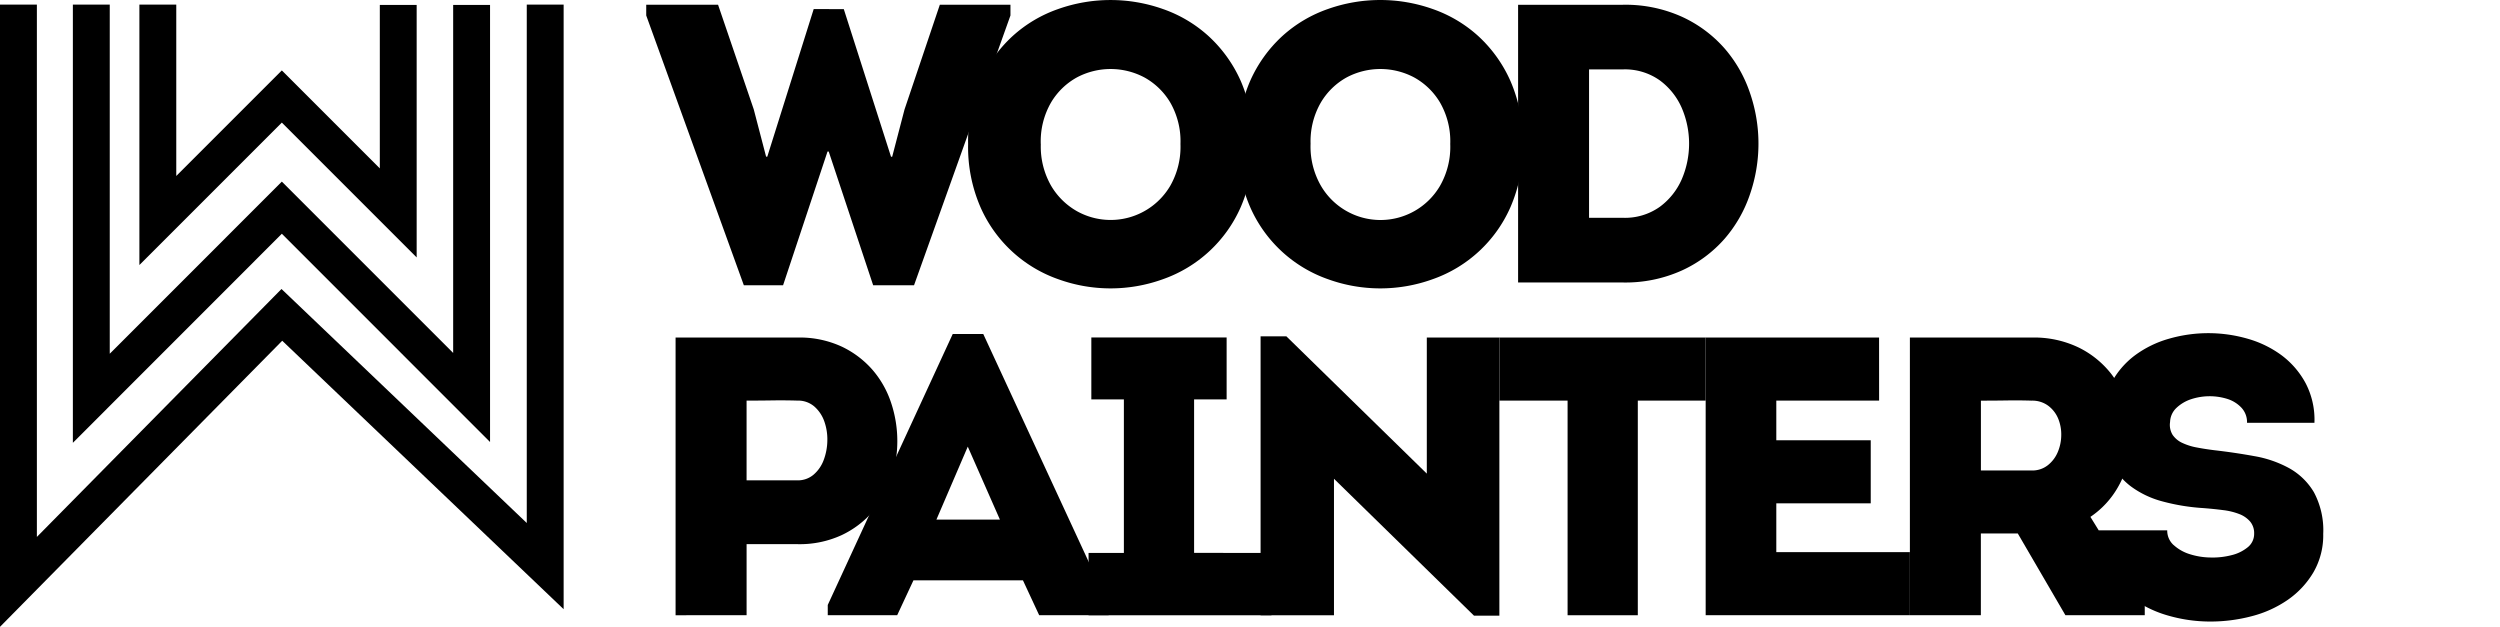
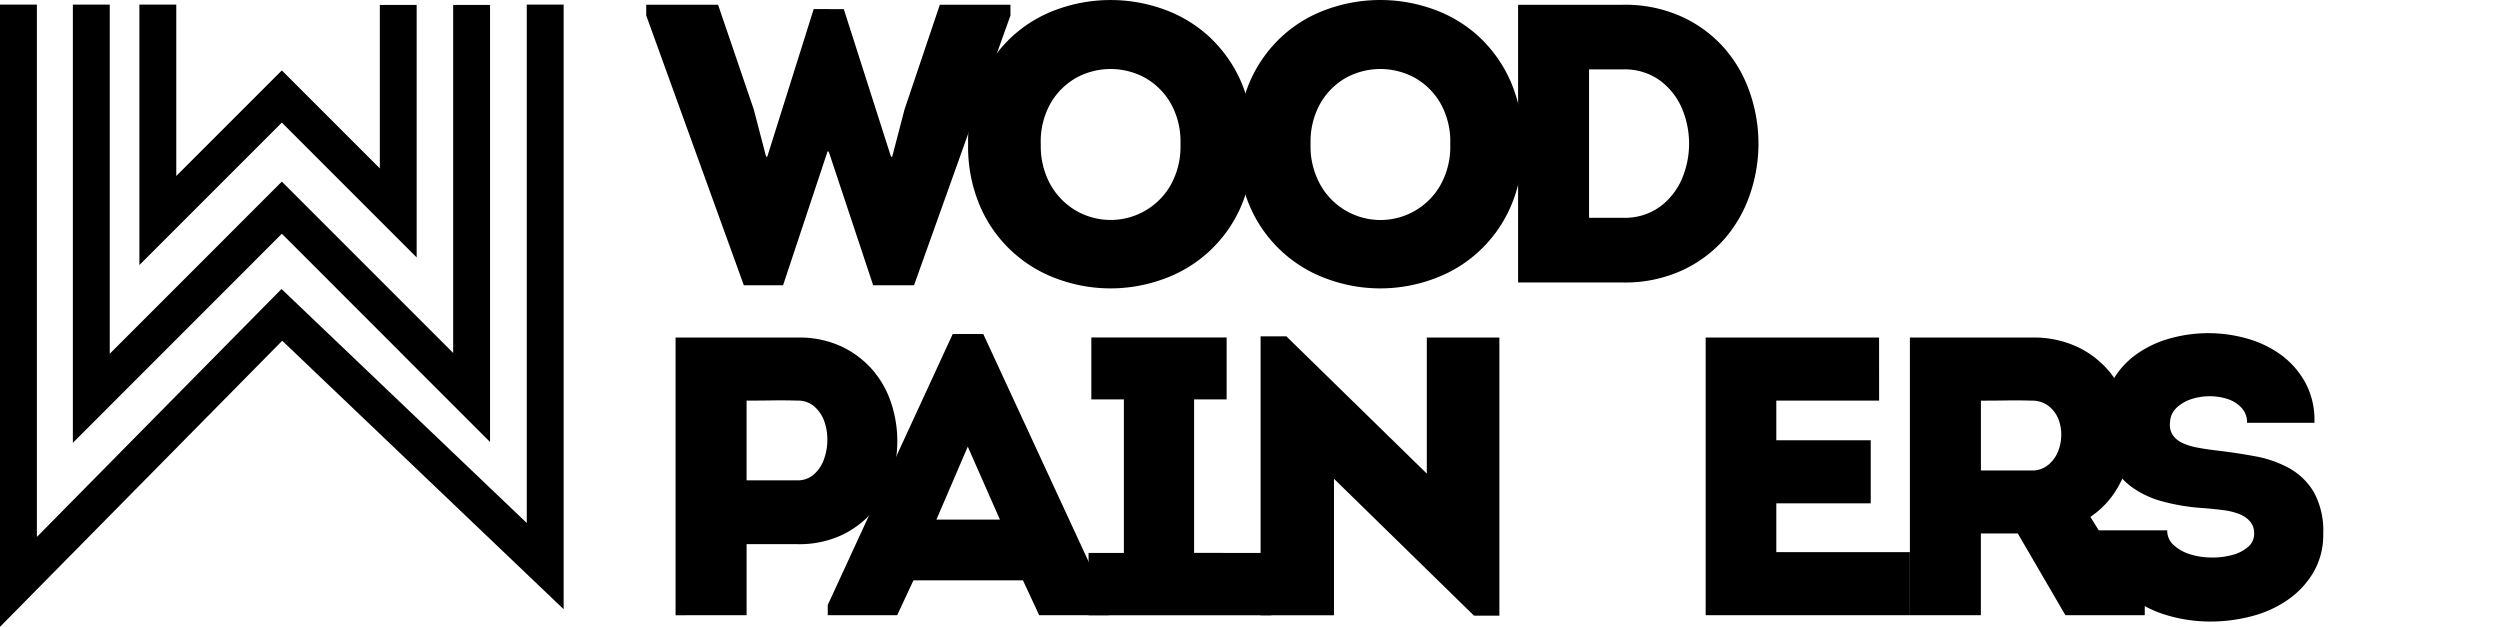
<svg xmlns="http://www.w3.org/2000/svg" id="Group_884" data-name="Group 884" width="297.314" height="74.546" viewBox="0 0 297.314 74.546">
  <defs>
    <clipPath id="clip-path">
      <rect id="Rectangle_1022" data-name="Rectangle 1022" width="297.314" height="74.546" />
    </clipPath>
  </defs>
  <path id="Path_372" data-name="Path 372" d="M13.582.447V31.42L30.522,14.479,46.557,30.517V.489H42.175V19.928L30.522,8.276,17.968,20.83V.447Z" transform="translate(2.995 0.099)" />
  <path id="Path_373" data-name="Path 373" d="M7.1.447V52.563L31.952,27.7,56.713,52.466V.489H52.327V41.875L31.952,21.5,11.486,41.97V.447Z" transform="translate(1.566 0.099)" />
  <path id="Path_374" data-name="Path 374" d="M62.646.447V62.1L33.477,34.269,4.386,63.755V.447H0v74L33.564,40.424,67.031,72.351V.447Z" transform="translate(0 0.099)" />
  <path id="Path_376" data-name="Path 376" d="M86.464.983l5.614,17.551h.142l1.465-5.614L97.884.464h8.4V1.738L94.818,33.82H89.955l-5.285-15.9h-.142l-5.284,15.9H74.575L62.968,1.738V.464h8.544l4.246,12.449,1.465,5.614h.143L82.884.977Z" transform="translate(13.885 0.102)" />
  <g id="Group_686" data-name="Group 686" transform="translate(0 0)">
    <g id="Group_685" data-name="Group 685" clip-path="url(#clip-path)">
      <path id="Path_377" data-name="Path 377" d="M128.224,17.126a17.966,17.966,0,0,1-1.466,7.5,15.827,15.827,0,0,1-9.276,8.586,18.287,18.287,0,0,1-12.409,0A15.827,15.827,0,0,1,95.8,24.628a17.945,17.945,0,0,1-1.465-7.5,17.936,17.936,0,0,1,1.465-7.5,16.06,16.06,0,0,1,3.847-5.356,15.753,15.753,0,0,1,5.424-3.207,18.658,18.658,0,0,1,12.409,0A15.769,15.769,0,0,1,122.9,4.269a16.084,16.084,0,0,1,3.856,5.356,17.979,17.979,0,0,1,1.466,7.5m-25.242,0A9.373,9.373,0,0,0,104.21,22.1a8.308,8.308,0,0,0,3.076,3.021,8.221,8.221,0,0,0,11.074-3,9.349,9.349,0,0,0,1.229-5,9.24,9.24,0,0,0-1.229-4.954A8.164,8.164,0,0,0,115.283,9.2a8.559,8.559,0,0,0-8,0,8.152,8.152,0,0,0-3.076,2.972,9.251,9.251,0,0,0-1.233,4.956Z" transform="translate(20.799 0)" />
      <path id="Path_378" data-name="Path 378" d="M154.506,17.126a17.925,17.925,0,0,1-1.465,7.5,15.82,15.82,0,0,1-9.276,8.586,18.283,18.283,0,0,1-12.408,0,15.823,15.823,0,0,1-9.276-8.586,17.926,17.926,0,0,1-1.465-7.5,17.936,17.936,0,0,1,1.465-7.5,16.075,16.075,0,0,1,3.846-5.356,15.786,15.786,0,0,1,5.426-3.207,18.654,18.654,0,0,1,12.408,0,15.8,15.8,0,0,1,5.426,3.207,16.07,16.07,0,0,1,3.845,5.356,17.939,17.939,0,0,1,1.473,7.5m-25.241,0A9.349,9.349,0,0,0,130.5,22.1a8.2,8.2,0,0,0,14.147.024,9.34,9.34,0,0,0,1.23-5,9.23,9.23,0,0,0-1.23-4.954A8.143,8.143,0,0,0,141.567,9.2a8.556,8.556,0,0,0-8,0A8.143,8.143,0,0,0,130.5,12.17a9.23,9.23,0,0,0-1.233,4.956Z" transform="translate(26.595 0)" />
      <path id="Path_379" data-name="Path 379" d="M160.372.465A16.323,16.323,0,0,1,167.425,1.9a15.13,15.13,0,0,1,5.048,3.751,15.732,15.732,0,0,1,3.021,5.285,18.486,18.486,0,0,1,0,12.083,15.727,15.727,0,0,1-3.021,5.284,15.1,15.1,0,0,1-5.048,3.751,16.323,16.323,0,0,1-7.053,1.439H147.923V.465ZM156.362,25.8h4.011a7.152,7.152,0,0,0,4.395-1.3,8.085,8.085,0,0,0,2.617-3.278,10.749,10.749,0,0,0,0-8.492,8.089,8.089,0,0,0-2.617-3.279,7.162,7.162,0,0,0-4.395-1.3h-4.011Z" transform="translate(32.617 0.102)" />
      <path id="Path_380" data-name="Path 380" d="M65.829,65.916V32.89H80.36a11.914,11.914,0,0,1,5.19,1.061,11.244,11.244,0,0,1,3.7,2.783,11.483,11.483,0,0,1,2.218,3.941A14.378,14.378,0,0,1,92.2,45.2a14.159,14.159,0,0,1-.732,4.5,11.507,11.507,0,0,1-2.218,3.917,11.2,11.2,0,0,1-3.7,2.784,11.915,11.915,0,0,1-5.19,1.062H74.274v8.446ZM80.318,49.874a2.875,2.875,0,0,0,1.934-.687,4.216,4.216,0,0,0,1.2-1.754,6.849,6.849,0,0,0,.425-2.276,6.381,6.381,0,0,0-.354-2.276,4.207,4.207,0,0,0-1.18-1.778,2.953,2.953,0,0,0-2.028-.713q-1.51-.046-3.043-.022t-3,.022v9.484Z" transform="translate(14.515 7.252)" />
      <path id="Path_381" data-name="Path 381" d="M103.869,61.838H90.848l-1.935,4.151H80.656v-1.22L95.518,32.546h3.633l14.91,32.222v1.22H105.8Zm-6.561-15.9L93.58,54.614h7.55Z" transform="translate(17.785 7.177)" />
      <path id="Path_382" data-name="Path 382" d="M127.822,58.508v7.408H106.07V58.508h4.2V40.245H106.4v-7.36h16.09v7.36h-3.869V58.5Z" transform="translate(23.388 7.251)" />
      <path id="Path_383" data-name="Path 383" d="M131.56,49.711V65.944h-8.728V32.773H125.9L142.6,49.1V32.915h8.63V65.99h-3.02Z" transform="translate(27.084 7.227)" />
-       <path id="Path_384" data-name="Path 384" d="M146.1,40.39v-7.5h24.532v7.5h-8.07V65.916h-8.351V40.39Z" transform="translate(32.215 7.252)" />
      <path id="Path_385" data-name="Path 385" d="M186.826,40.39H174.6v4.718h11.23v7.5H174.6v5.8h15.886v7.5H166.2V32.889h20.622Z" transform="translate(36.648 7.252)" />
      <path id="Path_386" data-name="Path 386" d="M214.031,64.691v1.221h-9.437l-5.662-9.72H194.54v9.72H186.1V32.891h14.484a12.221,12.221,0,0,1,5.616,1.2,11.163,11.163,0,0,1,3.82,3.09,11.348,11.348,0,0,1,2.053,4.272,12.745,12.745,0,0,1,.284,4.742,12.206,12.206,0,0,1-1.511,4.482,10.552,10.552,0,0,1-3.278,3.541ZM200.584,48.7a2.966,2.966,0,0,0,1.91-.618,3.911,3.911,0,0,0,1.18-1.541,5.256,5.256,0,0,0,.426-1.992,4.967,4.967,0,0,0-.354-1.993,3.668,3.668,0,0,0-1.18-1.543,3.166,3.166,0,0,0-1.982-.618q-1.51-.046-3.02-.022t-3.018.022v8.3Z" transform="translate(41.035 7.252)" />
      <path id="Path_387" data-name="Path 387" d="M213.411,57.658a5.043,5.043,0,0,0,1.91,1.086,8.5,8.5,0,0,0,2.5.4,9.043,9.043,0,0,0,2.5-.284,4.816,4.816,0,0,0,1.911-.942,2.04,2.04,0,0,0,.755-1.628,2.139,2.139,0,0,0-.472-1.415,3.22,3.22,0,0,0-1.3-.9,7.94,7.94,0,0,0-1.936-.47q-1.108-.143-2.335-.238a24.322,24.322,0,0,1-4.882-.8,11.026,11.026,0,0,1-3.751-1.794,8.039,8.039,0,0,1-2.43-3.018,11,11,0,0,1-.92-4.529,9.535,9.535,0,0,1,1.014-4.694,9.873,9.873,0,0,1,2.832-3.328,12.544,12.544,0,0,1,4.058-1.981,16.876,16.876,0,0,1,9.34,0,12.568,12.568,0,0,1,4.058,1.981,10.1,10.1,0,0,1,2.855,3.328,9.387,9.387,0,0,1,1.039,4.694H222.14a2.511,2.511,0,0,0-.66-1.793,3.888,3.888,0,0,0-1.65-1.039,7.062,7.062,0,0,0-4.341.024,4.636,4.636,0,0,0-1.747,1.037,2.412,2.412,0,0,0-.754,1.676,2.262,2.262,0,0,0,.306,1.532,2.809,2.809,0,0,0,1.133.945,6.977,6.977,0,0,0,1.7.543q.965.189,2.1.33,2.453.282,4.788.708a13.3,13.3,0,0,1,4.151,1.439,7.848,7.848,0,0,1,2.928,2.854,9.561,9.561,0,0,1,1.108,4.955,8.79,8.79,0,0,1-1.155,4.551A10.453,10.453,0,0,1,227,64.169a13.4,13.4,0,0,1-4.295,1.953,19.2,19.2,0,0,1-4.931.637,17.967,17.967,0,0,1-4.93-.685,13.518,13.518,0,0,1-4.272-2.03,10.261,10.261,0,0,1-3-3.372,9.287,9.287,0,0,1-1.086-4.761h8.164a2.3,2.3,0,0,0,.753,1.747" transform="translate(45.089 7.158)" />
    </g>
  </g>
</svg>